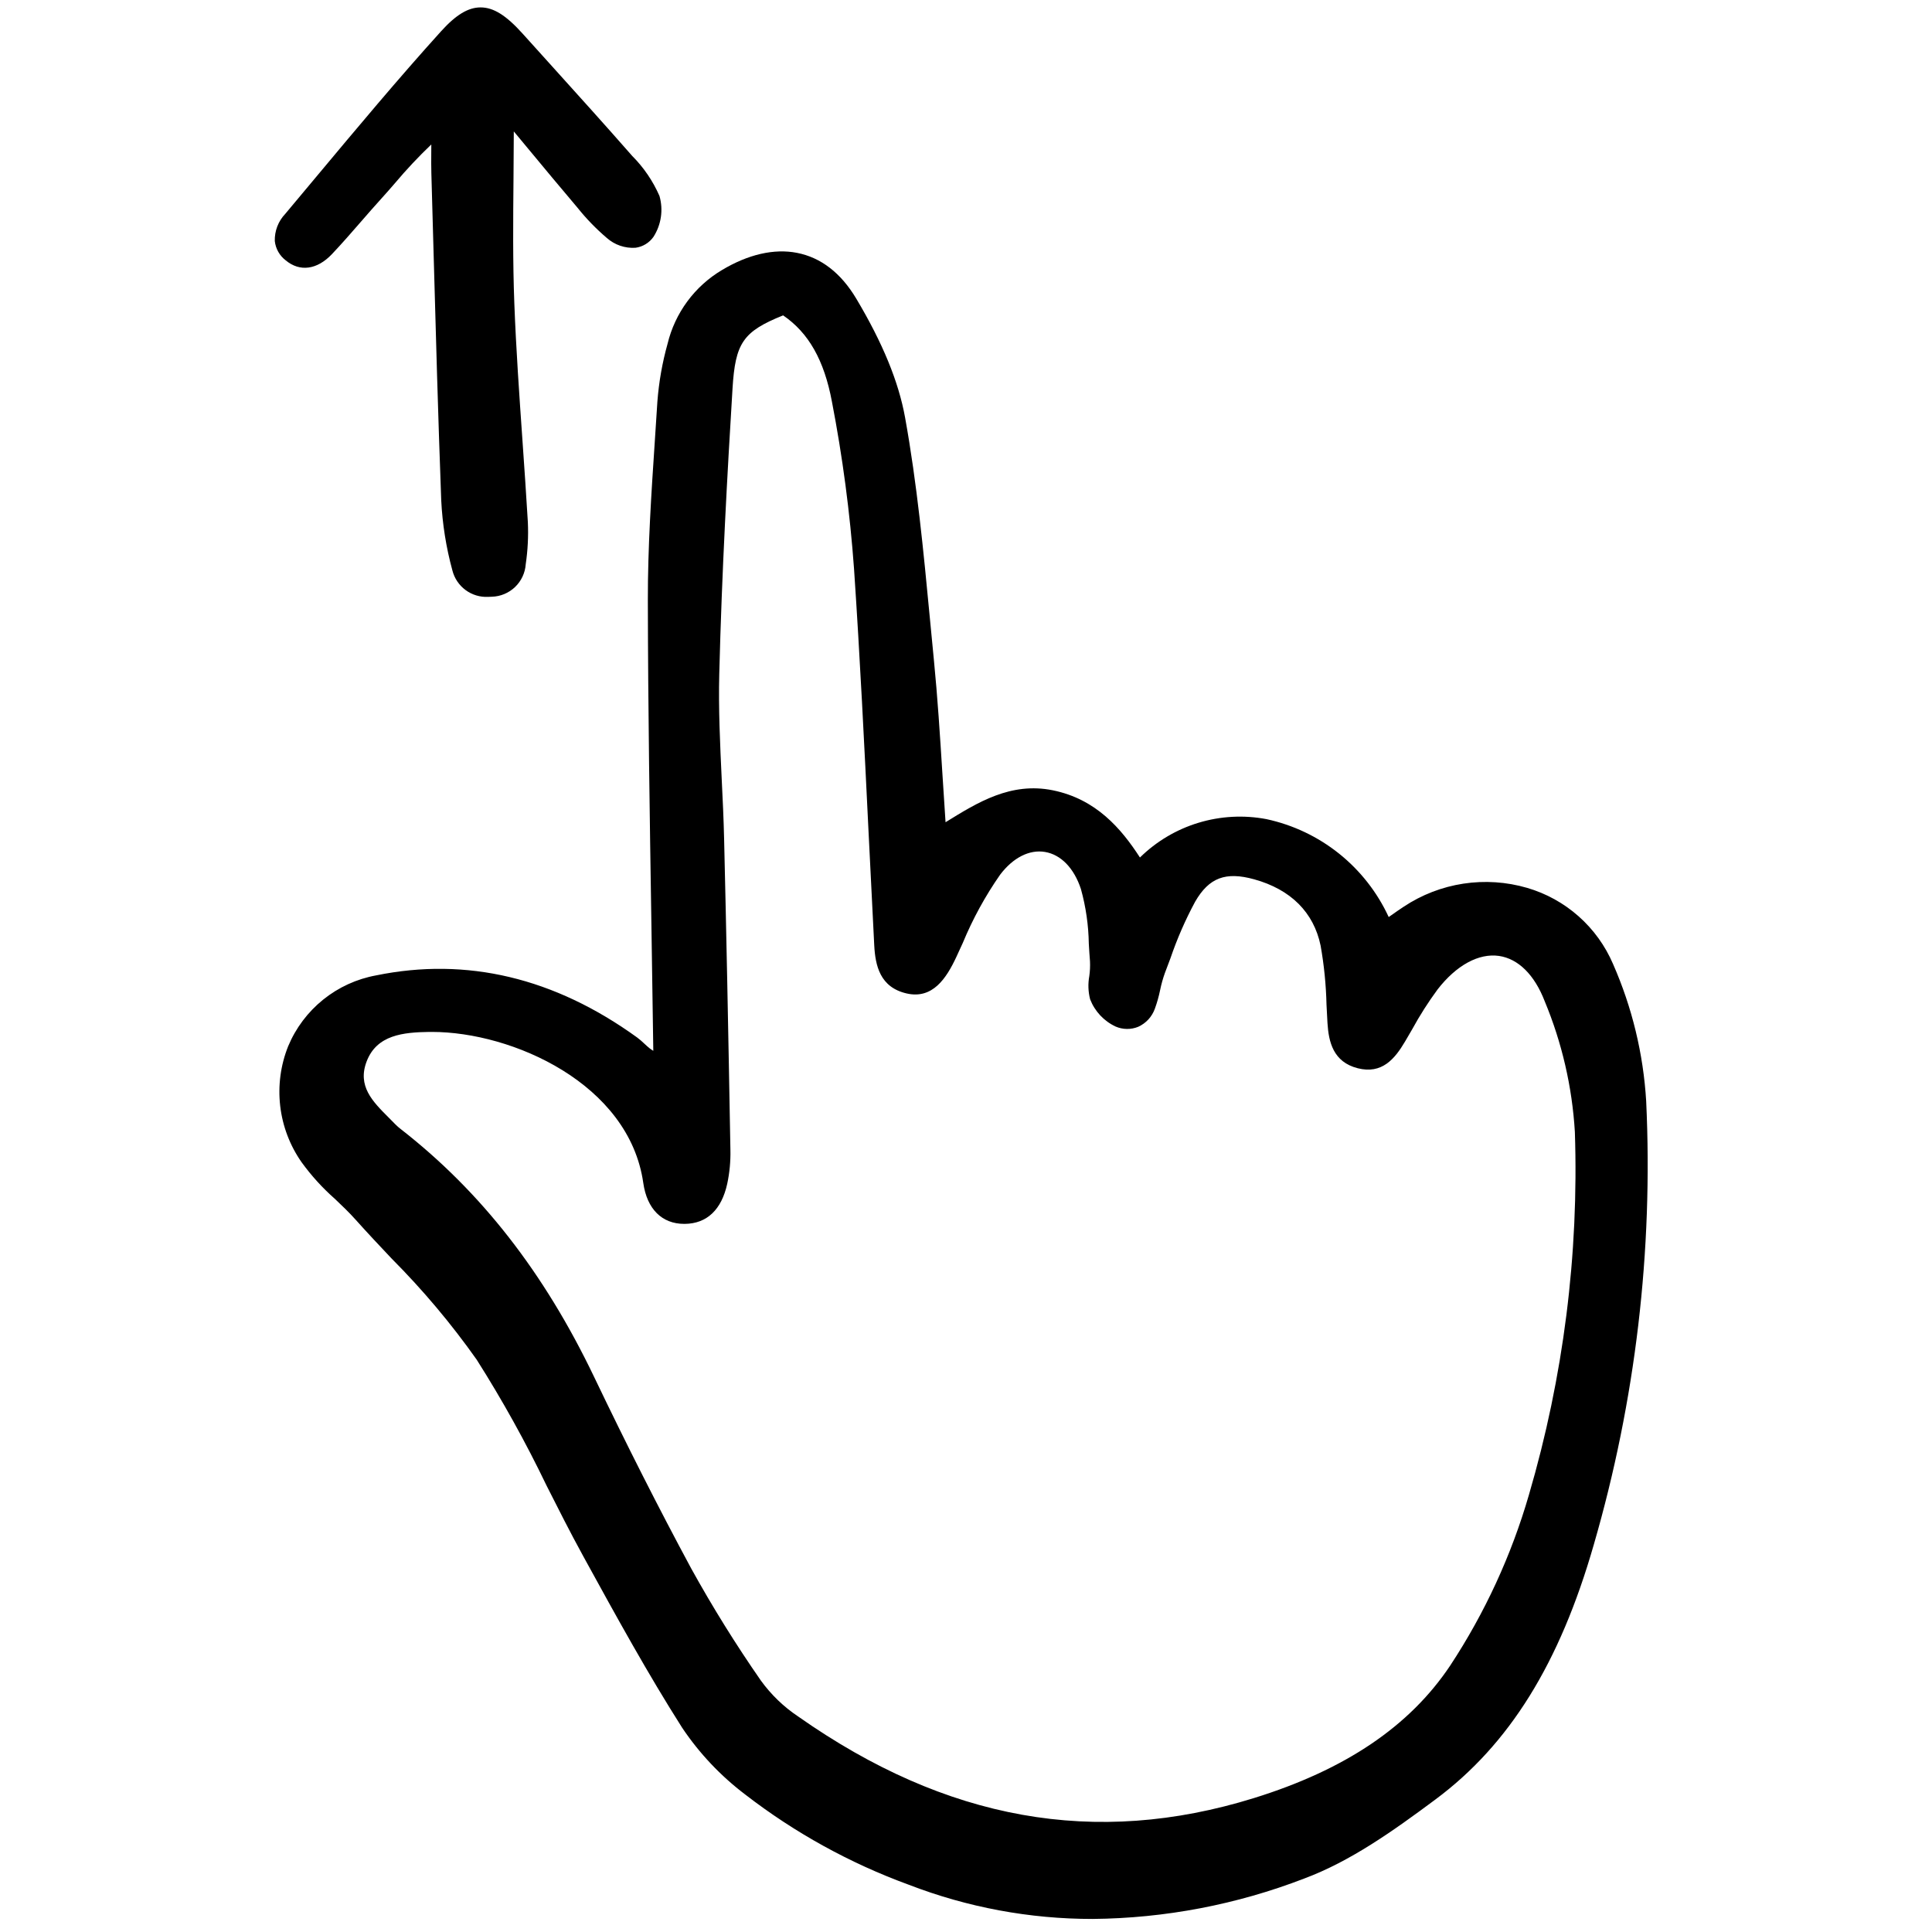
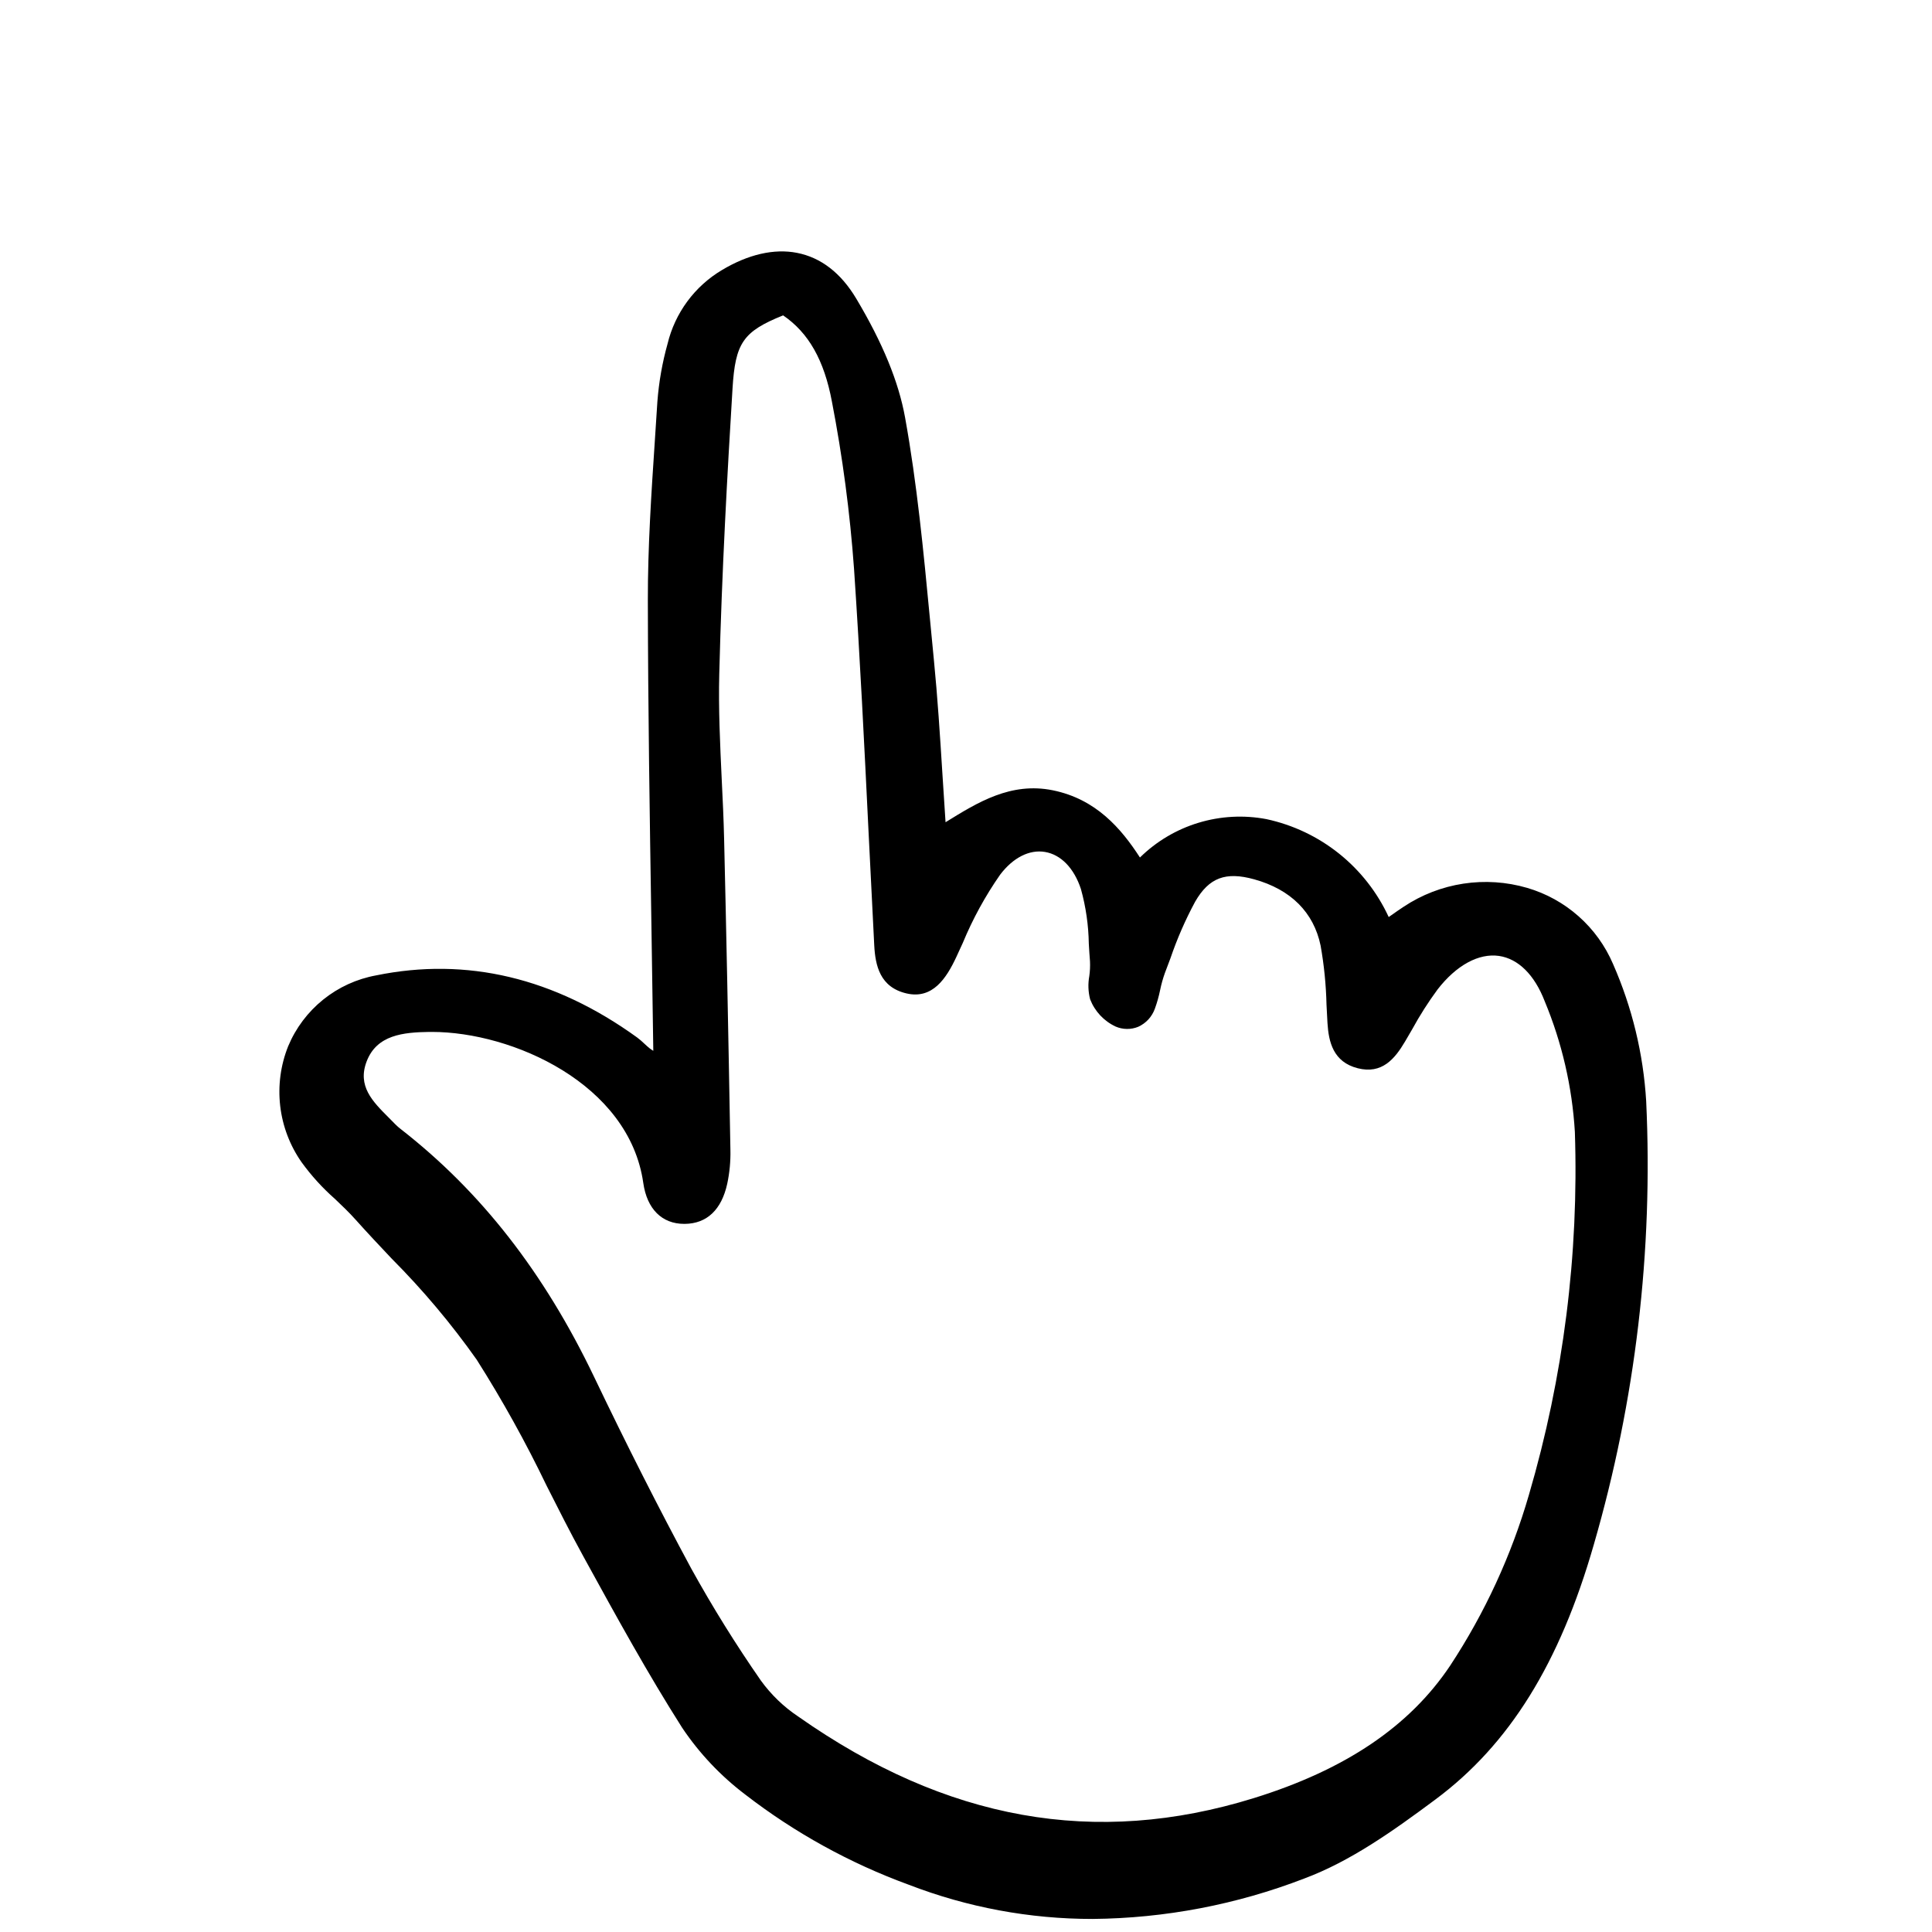
<svg xmlns="http://www.w3.org/2000/svg" width="800px" height="800px" viewBox="-22 0 157 157" fill="none">
  <g clip-path="url(#clip0)">
    <path d="M107.516 125.524C110.908 113.824 112.346 101.645 111.773 89.476C111.542 85.635 110.63 81.864 109.082 78.341C108.447 76.857 107.492 75.533 106.284 74.463C105.077 73.393 103.648 72.603 102.099 72.151C100.417 71.66 98.648 71.544 96.917 71.808C95.185 72.071 93.531 72.711 92.072 73.68C91.727 73.905 91.389 74.143 91.039 74.39L90.85 74.521C89.924 72.515 88.545 70.752 86.821 69.371C85.097 67.99 83.075 67.03 80.915 66.565C79.077 66.216 77.182 66.318 75.392 66.861C73.602 67.403 71.97 68.372 70.635 69.683C69.119 67.336 67.072 64.934 63.547 64.22C60.144 63.535 57.459 65.195 54.861 66.803L54.838 66.818C54.75 65.505 54.667 64.215 54.587 62.946C54.385 59.73 54.193 56.696 53.891 53.633C53.778 52.496 53.668 51.356 53.562 50.215C53.051 44.85 52.522 39.303 51.548 33.922C51.023 31.015 49.724 27.858 47.586 24.274C46.339 22.182 44.714 20.927 42.762 20.547C40.908 20.185 38.803 20.668 36.673 21.942C35.572 22.596 34.612 23.464 33.852 24.495C33.092 25.526 32.546 26.699 32.246 27.945C31.818 29.478 31.542 31.05 31.421 32.638C31.353 33.713 31.283 34.789 31.211 35.866C30.929 40.099 30.639 44.476 30.646 48.787C30.66 57.538 30.799 66.474 30.935 75.117C30.988 78.53 31.039 81.955 31.089 85.393C30.989 85.333 30.892 85.266 30.799 85.196C30.648 85.077 30.506 84.945 30.364 84.813C30.178 84.632 29.981 84.463 29.773 84.307C23.056 79.453 15.925 77.756 8.563 79.263C6.987 79.551 5.508 80.228 4.26 81.234C3.012 82.239 2.035 83.54 1.418 85.018C0.801 86.559 0.579 88.23 0.771 89.88C0.963 91.529 1.564 93.104 2.519 94.462C3.305 95.544 4.207 96.536 5.21 97.42C5.786 97.967 6.381 98.533 6.909 99.127C7.862 100.193 8.861 101.254 9.828 102.277C12.357 104.816 14.668 107.563 16.736 110.489C18.828 113.789 20.725 117.208 22.417 120.728C23.366 122.606 24.346 124.548 25.375 126.421L25.601 126.834C28.076 131.341 30.634 136.001 33.439 140.409C34.833 142.485 36.562 144.314 38.554 145.824C42.582 148.938 47.066 151.412 51.848 153.159C56.617 155.001 61.687 155.944 66.8 155.939C72.681 155.884 78.504 154.771 83.992 152.653C87.742 151.252 91.179 148.812 94.662 146.22C100.657 141.756 104.744 135.181 107.516 125.524ZM36.844 68.2C36.806 66.559 36.727 64.898 36.647 63.289C36.516 60.489 36.377 57.593 36.45 54.757C36.657 46.472 37.111 38.388 37.527 31.571C37.753 27.871 38.375 26.942 41.638 25.628C43.71 27.041 44.97 29.268 45.601 32.619C46.47 37.118 47.072 41.664 47.402 46.235C47.884 53.37 48.241 60.635 48.584 67.66C48.734 70.711 48.887 73.761 49.043 76.811C49.13 78.471 49.51 80.234 51.678 80.731C53.784 81.213 54.899 79.51 55.709 77.778C55.887 77.395 56.065 77.01 56.24 76.623C57.048 74.671 58.065 72.812 59.273 71.08C60.323 69.695 61.648 69.02 62.916 69.231C64.211 69.446 65.279 70.544 65.839 72.246C66.241 73.695 66.456 75.188 66.48 76.691C66.508 77.171 66.537 77.65 66.576 78.124C66.594 78.521 66.575 78.919 66.521 79.313C66.405 79.941 66.427 80.586 66.586 81.204C66.965 82.183 67.707 82.976 68.658 83.42C68.949 83.546 69.262 83.612 69.579 83.615C69.895 83.618 70.209 83.558 70.502 83.437C70.812 83.295 71.091 83.093 71.323 82.841C71.553 82.589 71.731 82.294 71.847 81.973C72.026 81.481 72.168 80.977 72.273 80.463C72.37 79.991 72.499 79.526 72.661 79.072C72.815 78.673 72.965 78.271 73.115 77.869C73.656 76.284 74.326 74.748 75.121 73.274C76.25 71.321 77.595 70.812 79.92 71.456C82.89 72.278 84.757 74.14 85.316 76.841C85.599 78.428 85.759 80.035 85.796 81.647C85.82 82.145 85.845 82.644 85.875 83.141C85.971 84.67 86.339 86.302 88.334 86.809C90.293 87.307 91.335 86.063 92.172 84.648C92.369 84.313 92.566 83.975 92.763 83.635C93.376 82.514 94.063 81.435 94.821 80.406C96.347 78.436 98.168 77.444 99.815 77.682C101.381 77.912 102.699 79.218 103.525 81.358C104.93 84.735 105.759 88.324 105.978 91.976C106.31 101.945 105.05 111.903 102.245 121.474C100.82 126.393 98.663 131.07 95.848 135.349C92.543 140.294 87.322 143.816 79.885 146.121C67.01 150.11 54.901 147.943 42.874 139.496C41.694 138.71 40.665 137.719 39.833 136.57C37.792 133.633 35.903 130.594 34.172 127.464C31.52 122.542 28.936 117.441 26.271 111.875C22.218 103.413 17.089 96.836 10.585 91.768C10.419 91.641 10.262 91.504 10.116 91.355C9.941 91.173 9.761 90.994 9.581 90.813C8.268 89.5 7.028 88.253 7.796 86.251C8.621 84.097 10.763 83.888 12.885 83.857H13.098C19.638 83.857 29.126 88.066 30.275 96.131C30.576 98.246 31.788 99.456 33.603 99.456H33.647C35.443 99.437 36.636 98.308 37.098 96.191C37.29 95.291 37.376 94.371 37.355 93.45C37.176 83.242 37.016 75.455 36.844 68.2Z" fill="#000000" />
-     <path d="M19.753 10.679L20.782 11.918C22.166 13.587 23.539 15.242 24.929 16.879C25.642 17.77 26.439 18.593 27.308 19.334C27.625 19.615 27.994 19.831 28.395 19.968C28.795 20.105 29.219 20.162 29.642 20.134C29.932 20.095 30.211 19.997 30.462 19.845C30.713 19.694 30.929 19.492 31.099 19.253C31.413 18.766 31.619 18.217 31.704 17.644C31.79 17.071 31.751 16.486 31.592 15.928C31.061 14.71 30.306 13.602 29.367 12.663L29.253 12.532C27.153 10.138 24.983 7.735 22.887 5.413C22.084 4.524 21.283 3.635 20.481 2.746C19.131 1.244 18.106 0.603 17.057 0.602H17.054C16.048 0.602 15.059 1.198 13.85 2.533C10.365 6.387 6.979 10.442 3.703 14.363C2.862 15.372 2.019 16.379 1.175 17.386C0.896 17.679 0.678 18.024 0.533 18.402C0.388 18.779 0.32 19.182 0.331 19.586C0.364 19.894 0.459 20.192 0.611 20.461C0.763 20.731 0.968 20.966 1.214 21.154C2.362 22.115 3.77 21.925 4.977 20.649C5.786 19.796 6.57 18.892 7.329 18.02C7.884 17.382 8.44 16.742 9.009 16.117C9.372 15.717 9.731 15.308 10.091 14.89C11.019 13.787 12.006 12.735 13.049 11.74C13.049 11.965 13.049 12.171 13.046 12.363C13.042 13.054 13.038 13.556 13.053 14.058L13.227 20.287C13.411 26.963 13.602 33.867 13.855 40.655C13.95 42.58 14.254 44.49 14.761 46.35C14.922 46.989 15.299 47.553 15.828 47.945C16.357 48.338 17.006 48.535 17.664 48.504C17.764 48.504 17.861 48.5 17.967 48.492C18.673 48.472 19.346 48.191 19.856 47.702C20.365 47.213 20.675 46.552 20.723 45.847C20.889 44.717 20.947 43.575 20.895 42.434C20.764 40.221 20.611 38.008 20.457 35.797C20.201 32.137 19.936 28.353 19.795 24.63C19.667 21.274 19.697 17.966 19.729 14.463C19.738 13.214 19.749 11.957 19.753 10.679Z" fill="#000000" />
  </g>
  <defs>
    <clipPath id="clip0">
      <rect width="112.234" height="155.552" fill="white" transform="translate(0.195 0.602)" />
    </clipPath>
  </defs>
</svg>